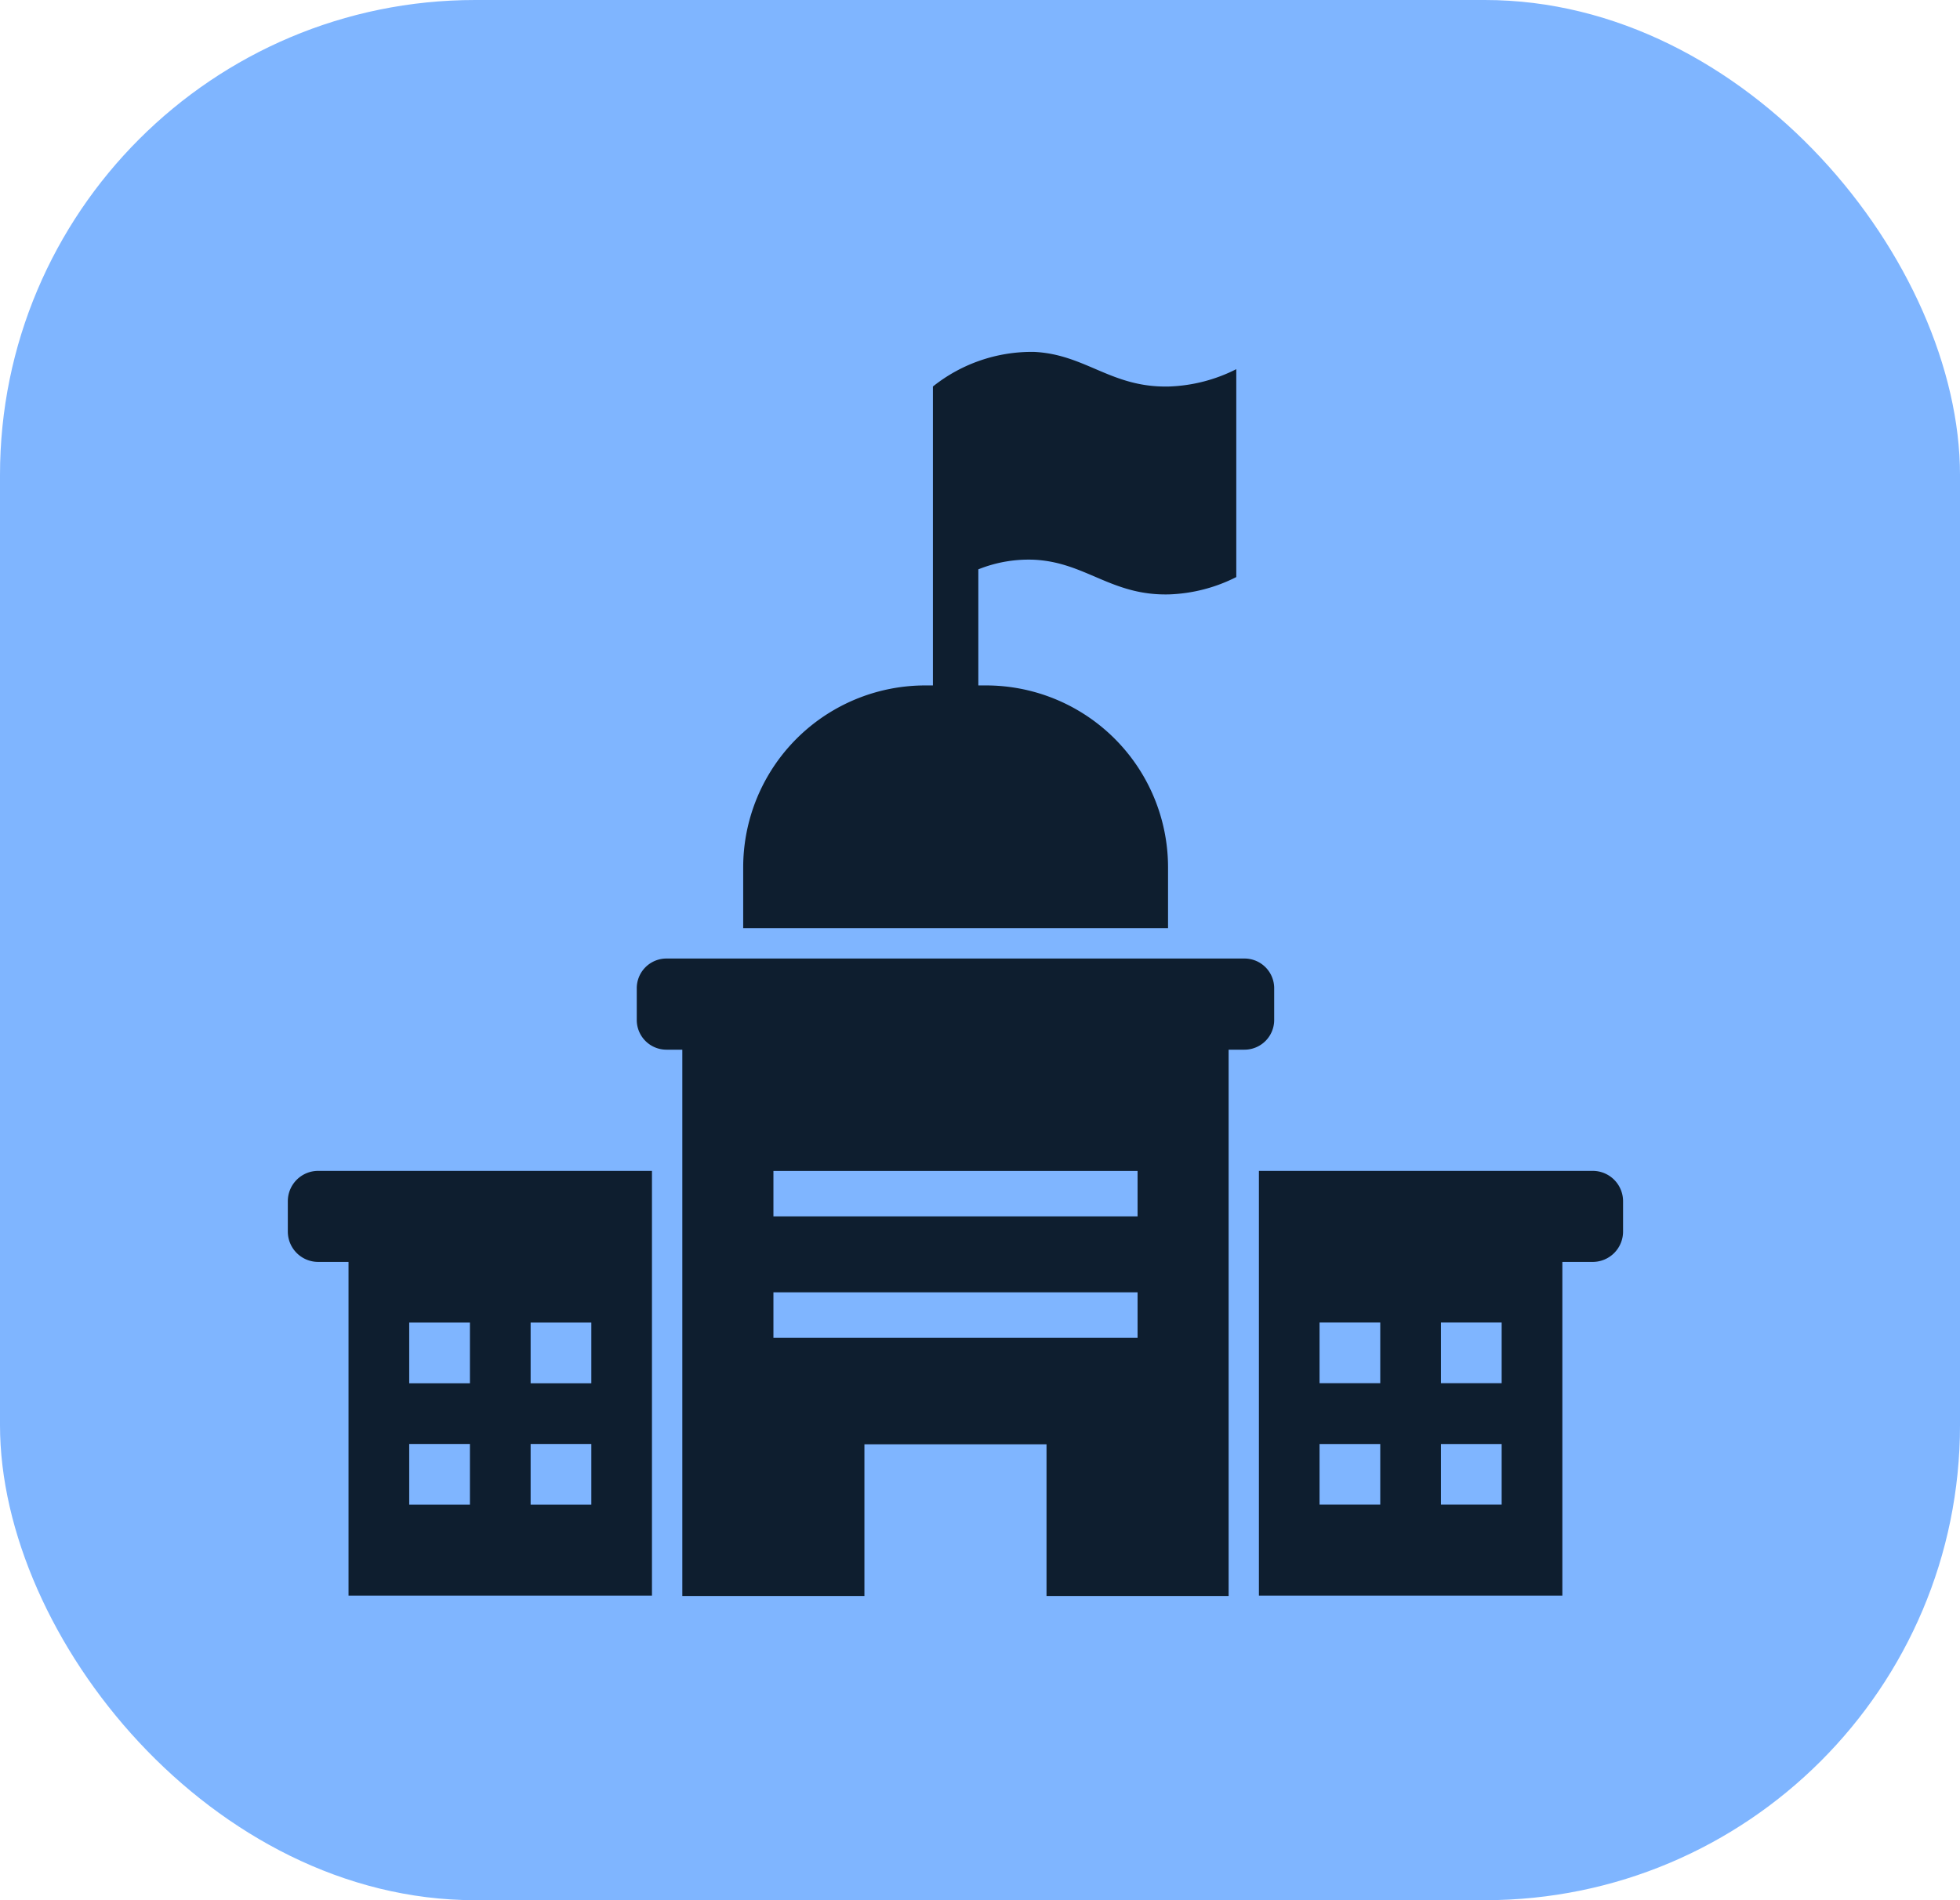
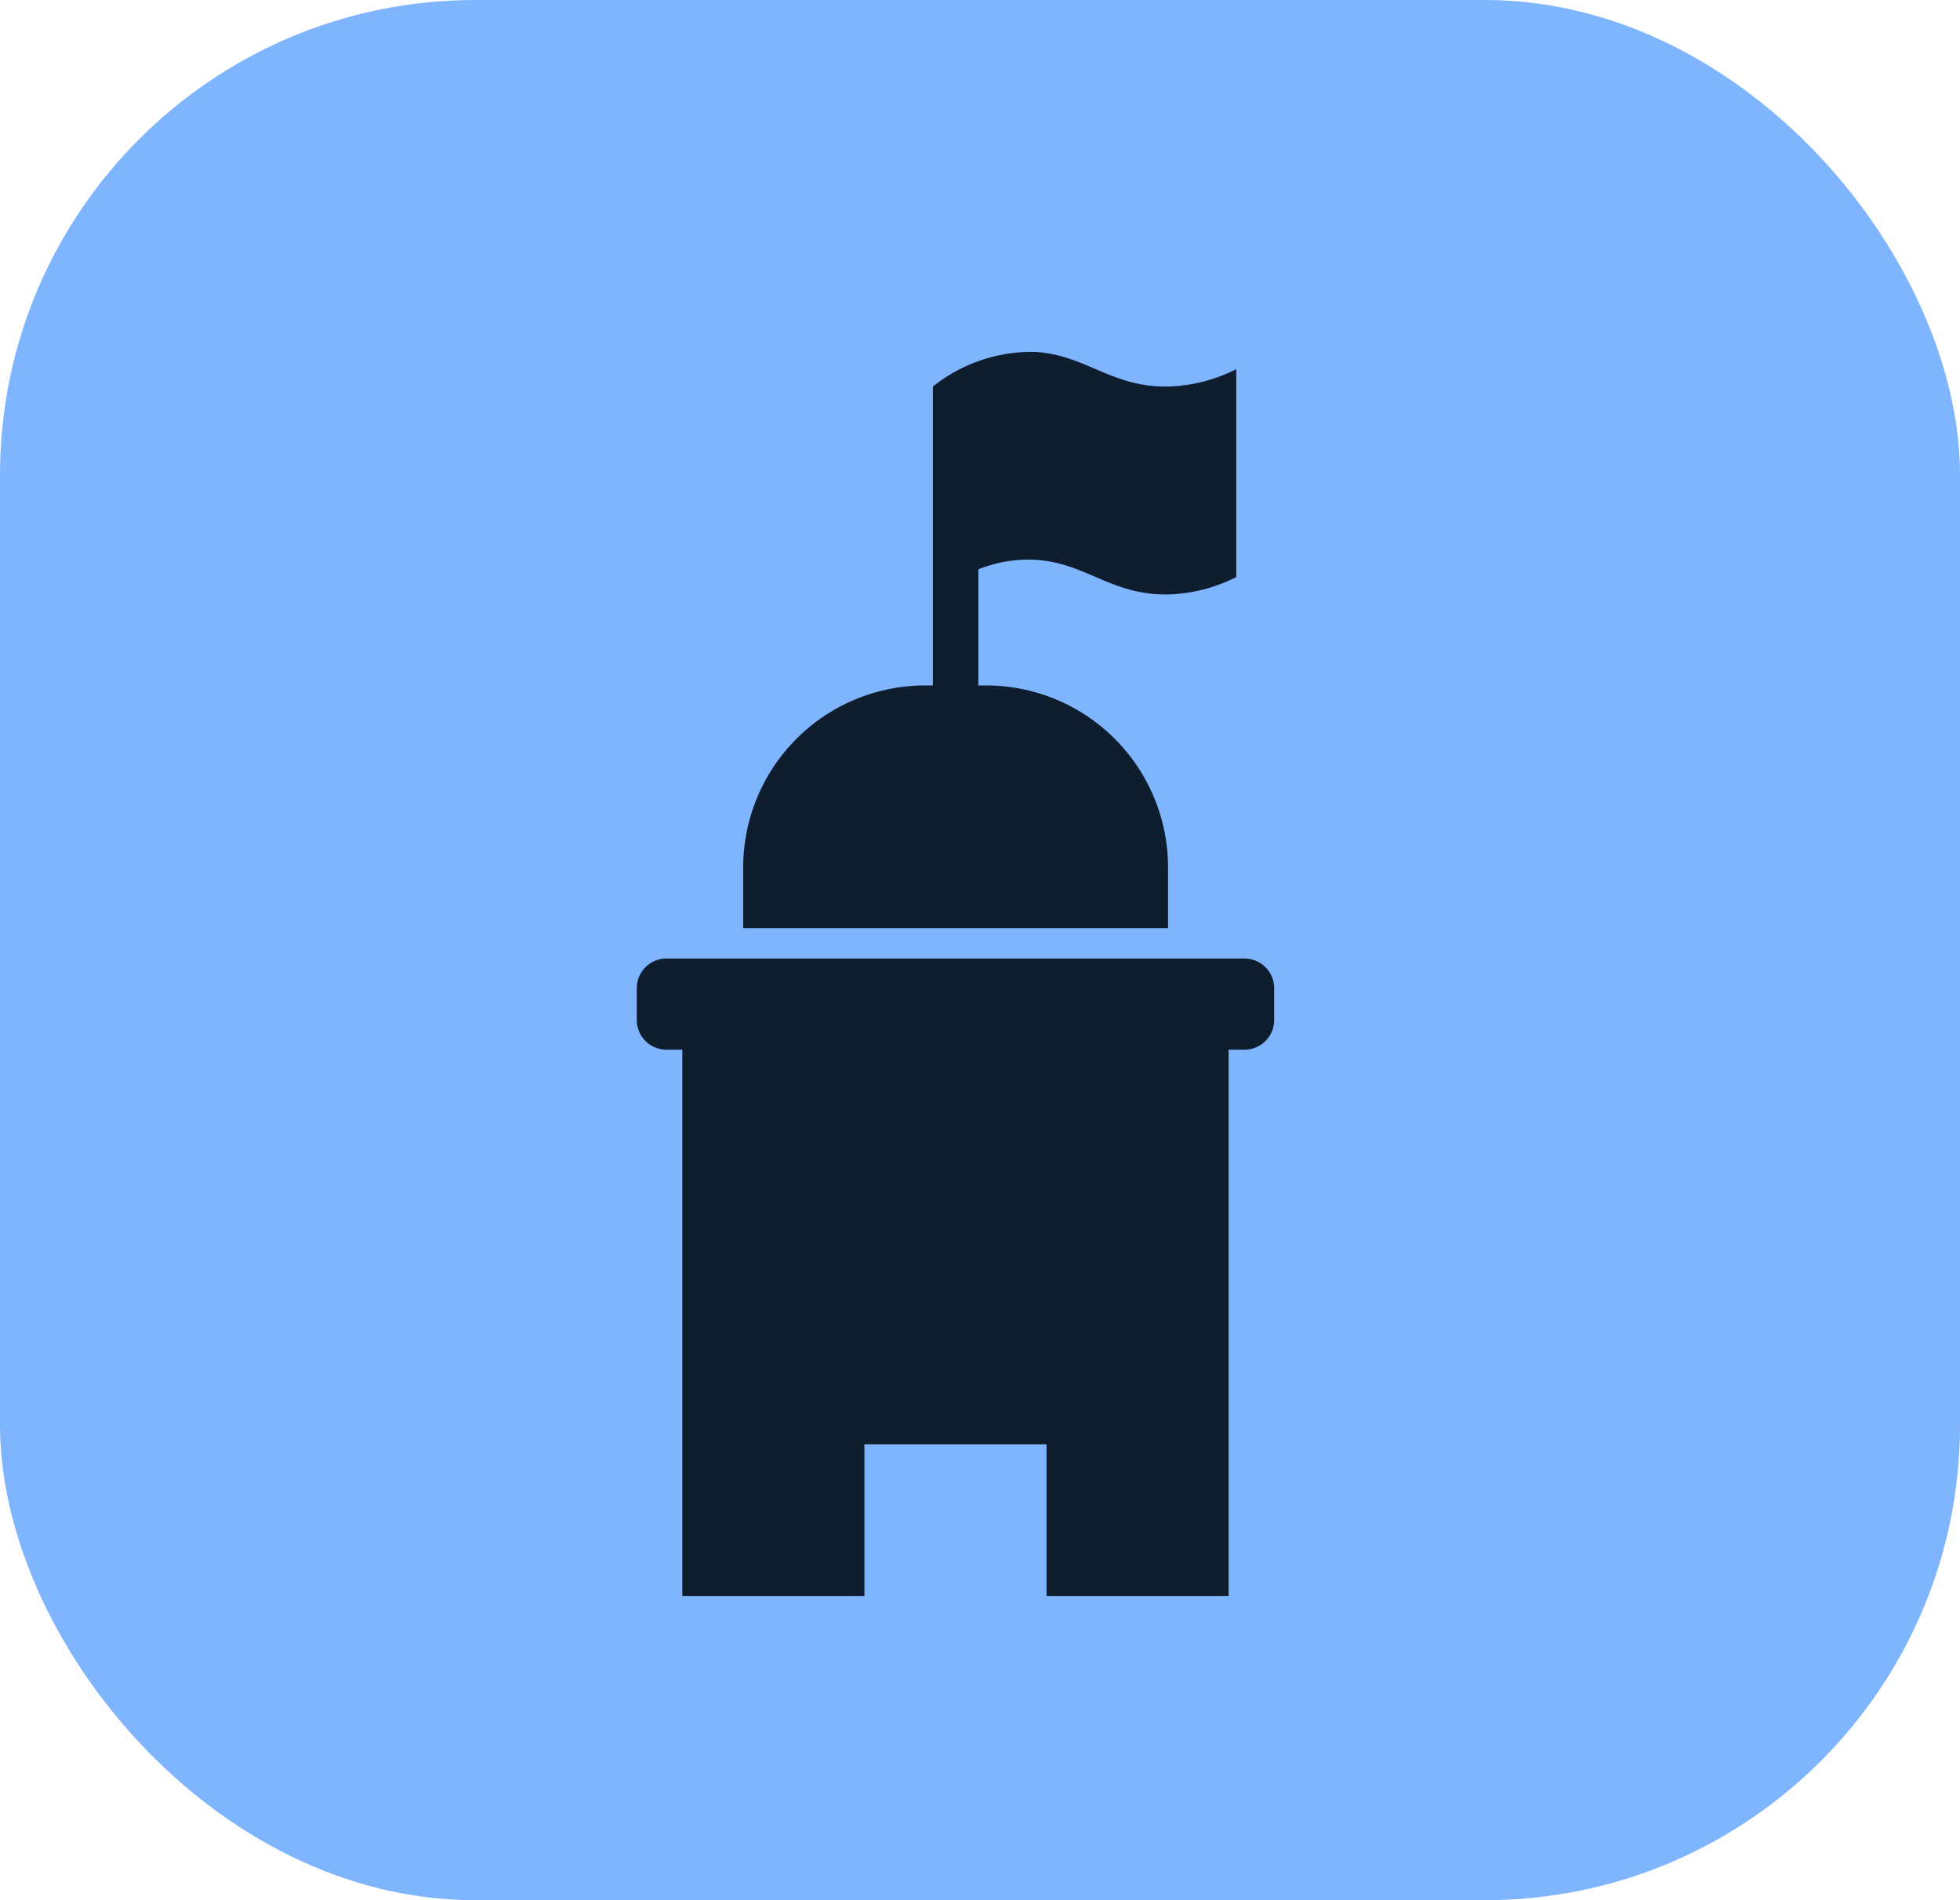
<svg xmlns="http://www.w3.org/2000/svg" width="33" height="32" viewBox="0 0 33 32">
  <g id="State" transform="translate(2069 12658)">
    <rect id="Rectangle_39765" data-name="Rectangle 39765" width="33" height="32" rx="8" transform="translate(-2069 -12658)" fill="#7fb5ff" />
    <g id="Group_14655" data-name="Group 14655" transform="translate(-620.483 567.925)">
-       <path id="Path_50188" data-name="Path 50188" d="M268.354,183.75h-9.732a.5.5,0,0,0-.5.5v.535a.5.5,0,0,0,.5.5h.267v9.2h3.066v-2.555h3.066v2.555h3.066v-9.2h.267a.5.5,0,0,0,.5-.5v-.535a.5.5,0,0,0-.5-.5Zm-1.8,6.387h-6.131v-.766h6.131Zm0-2.044h-6.131v-.766h6.131Z" transform="translate(-1695.918 -13393.533)" fill="#0e1e2f" />
+       <path id="Path_50188" data-name="Path 50188" d="M268.354,183.75h-9.732a.5.5,0,0,0-.5.5v.535a.5.5,0,0,0,.5.5h.267v9.2h3.066v-2.555h3.066v2.555h3.066v-9.2h.267a.5.5,0,0,0,.5-.5v-.535a.5.5,0,0,0-.5-.5Zm-1.8,6.387h-6.131v-.766h6.131Zh-6.131v-.766h6.131Z" transform="translate(-1695.918 -13393.533)" fill="#0e1e2f" />
      <path id="Path_50198" data-name="Path 50198" d="M293.651,8.789a2.667,2.667,0,0,0-1.7.583v5.034h-.128a3.065,3.065,0,0,0-3.066,3.066v1.022h7.153V17.472a3.065,3.065,0,0,0-3.066-3.066h-.128V12.451a2.269,2.269,0,0,1,.937-.162c.871.042,1.3.607,2.271.584a2.7,2.7,0,0,0,1.135-.292V9.08a2.7,2.7,0,0,1-1.135.292c-.971.023-1.4-.542-2.271-.583Z" transform="translate(-1724.761 -13228.788)" fill="#0e1e2f" />
-       <path id="Path_50199" data-name="Path 50199" d="M157.5,245.511v.511a.511.511,0,0,0,.511.511h.511v5.62h5.109V245h-5.62A.511.511,0,0,0,157.5,245.511Zm4.088,2.044h1.022v1.022h-1.022Zm0,2.044h1.022v1.022h-1.022Zm-2.044-2.044h1.022v1.022h-1.022Zm0,2.044h1.022v1.022h-1.022Z" transform="translate(-1601.171 -13451.207)" fill="#0e1e2f" />
-       <path id="Path_50200" data-name="Path 50200" d="M443.12,245H437.5v7.153h5.109v-5.62h.511a.511.511,0,0,0,.511-.511v-.511a.511.511,0,0,0-.511-.511Zm-3.577,5.62h-1.022V249.6h1.022Zm0-2.044h-1.022v-1.022h1.022Zm2.044,2.044h-1.022V249.6h1.022Zm0-2.044h-1.022v-1.022h1.022Z" transform="translate(-1864.821 -13451.207)" fill="#0e1e2f" />
    </g>
  </g>
</svg>